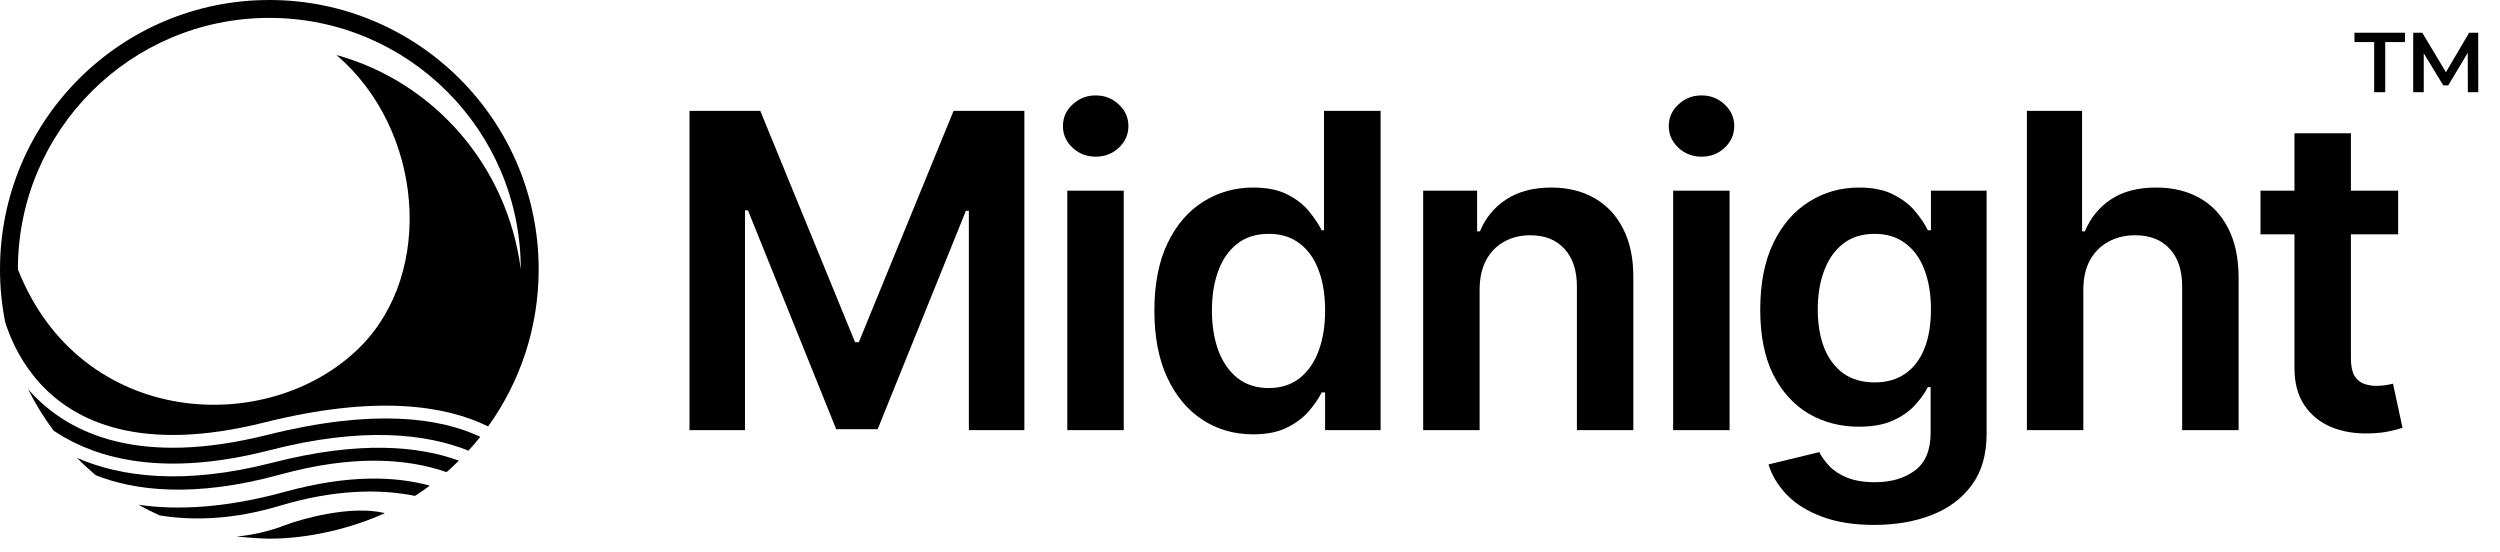
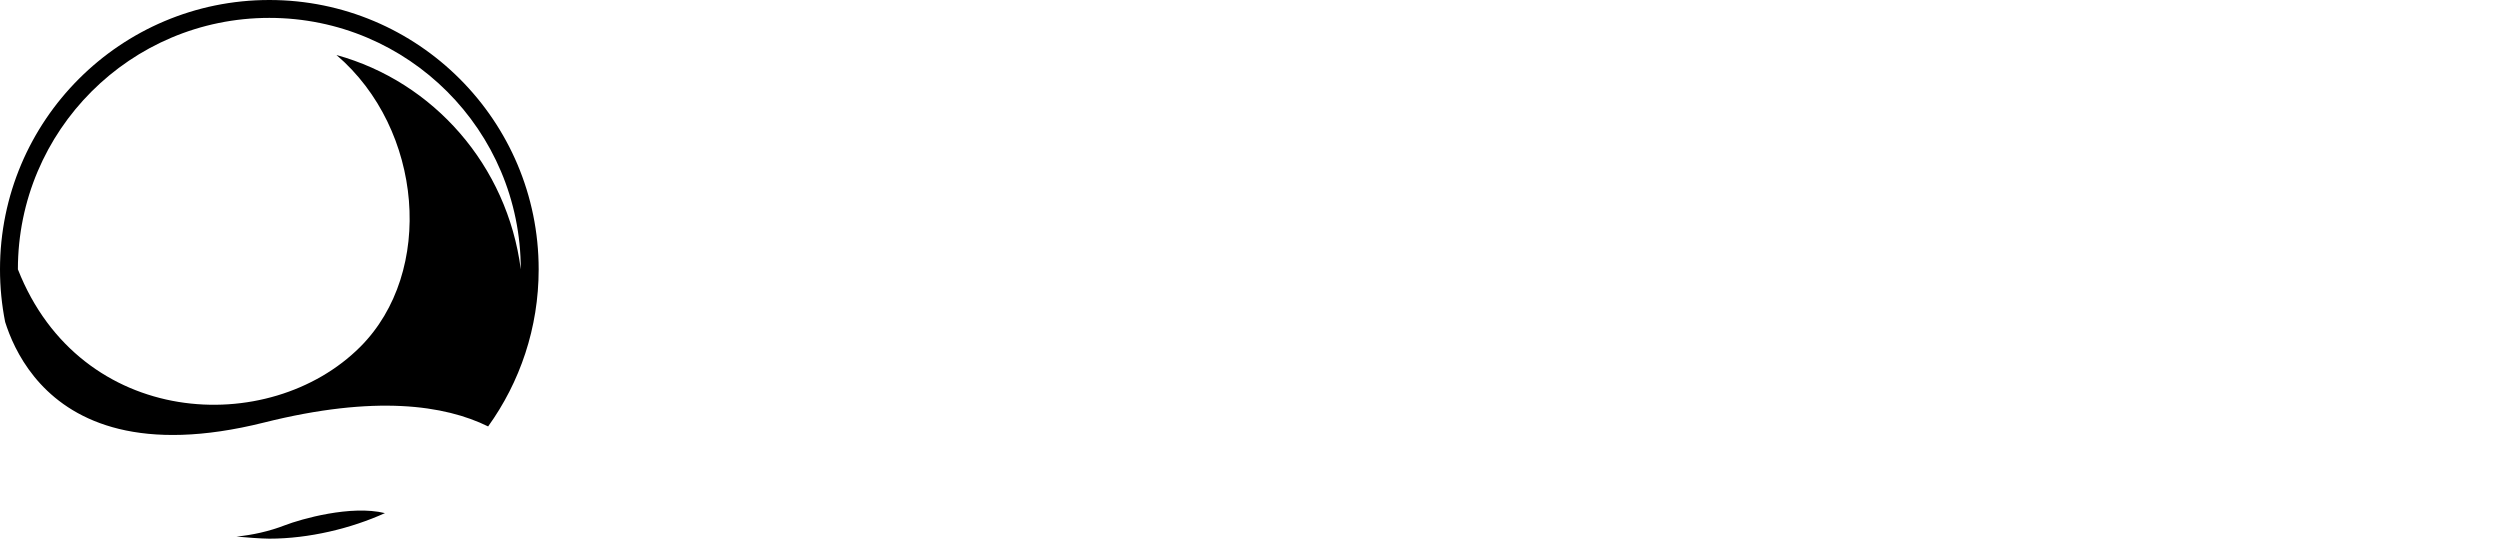
<svg xmlns="http://www.w3.org/2000/svg" width="154" height="34" viewBox="0 0 154 34" fill="none">
-   <path d="M42.473 6.828H46.833L52.672 21.08H52.902L58.741 6.828H63.101V26.496H59.682V12.984H59.5L54.064 26.439H51.51L46.074 12.955H45.892V26.496H42.473V6.828ZM65.746 26.496V11.745H69.222V26.496H65.746ZM67.493 9.651C66.943 9.651 66.469 9.469 66.072 9.104C65.675 8.733 65.477 8.288 65.477 7.769C65.477 7.244 65.675 6.799 66.072 6.434C66.469 6.063 66.943 5.877 67.493 5.877C68.05 5.877 68.524 6.063 68.915 6.434C69.312 6.799 69.51 7.244 69.51 7.769C69.51 8.288 69.312 8.733 68.915 9.104C68.524 9.469 68.05 9.651 67.493 9.651ZM77.189 26.755C76.031 26.755 74.993 26.458 74.078 25.862C73.162 25.267 72.439 24.402 71.907 23.269C71.376 22.136 71.11 20.76 71.11 19.14C71.11 17.501 71.379 16.118 71.917 14.991C72.461 13.858 73.194 13.003 74.116 12.427C75.038 11.844 76.066 11.553 77.199 11.553C78.063 11.553 78.774 11.7 79.331 11.995C79.888 12.283 80.33 12.632 80.656 13.041C80.983 13.445 81.236 13.826 81.415 14.184H81.559V6.828H85.045V26.496H81.626V24.172H81.415C81.236 24.531 80.976 24.912 80.637 25.315C80.298 25.712 79.85 26.051 79.293 26.333C78.736 26.614 78.034 26.755 77.189 26.755ZM78.159 23.903C78.895 23.903 79.523 23.705 80.042 23.308C80.56 22.904 80.954 22.344 81.223 21.627C81.492 20.91 81.626 20.075 81.626 19.12C81.626 18.167 81.492 17.337 81.223 16.633C80.96 15.929 80.57 15.382 80.051 14.991C79.539 14.601 78.908 14.405 78.159 14.405C77.385 14.405 76.738 14.607 76.219 15.01C75.701 15.414 75.31 15.971 75.048 16.681C74.785 17.392 74.654 18.205 74.654 19.12C74.654 20.043 74.785 20.865 75.048 21.589C75.317 22.306 75.71 22.872 76.229 23.288C76.754 23.698 77.397 23.903 78.159 23.903ZM91.144 17.853V26.496H87.668V11.745H90.991V14.252H91.163C91.503 13.426 92.044 12.769 92.787 12.283C93.536 11.796 94.461 11.553 95.562 11.553C96.58 11.553 97.467 11.771 98.222 12.206C98.984 12.641 99.573 13.272 99.989 14.098C100.412 14.924 100.62 15.926 100.613 17.104V26.496H97.137V17.642C97.137 16.656 96.881 15.884 96.369 15.327C95.863 14.77 95.162 14.492 94.266 14.492C93.657 14.492 93.116 14.626 92.642 14.895C92.175 15.158 91.807 15.538 91.538 16.038C91.276 16.537 91.144 17.142 91.144 17.853ZM103.066 26.496V11.745H106.542V26.496H103.066ZM104.814 9.651C104.263 9.651 103.789 9.469 103.392 9.104C102.995 8.733 102.797 8.288 102.797 7.769C102.797 7.244 102.995 6.799 103.392 6.434C103.789 6.063 104.263 5.877 104.814 5.877C105.371 5.877 105.844 6.063 106.235 6.434C106.632 6.799 106.83 7.244 106.83 7.769C106.83 8.288 106.632 8.733 106.235 9.104C105.844 9.469 105.371 9.651 104.814 9.651ZM115.451 32.335C114.202 32.335 113.13 32.165 112.234 31.826C111.337 31.493 110.617 31.045 110.073 30.482C109.529 29.918 109.151 29.294 108.939 28.609L112.07 27.85C112.211 28.138 112.416 28.423 112.685 28.705C112.954 28.993 113.316 29.23 113.77 29.416C114.231 29.608 114.81 29.704 115.508 29.704C116.494 29.704 117.311 29.464 117.957 28.983C118.604 28.51 118.927 27.729 118.927 26.64V23.846H118.754C118.575 24.204 118.313 24.572 117.967 24.95C117.628 25.328 117.176 25.645 116.613 25.901C116.056 26.157 115.355 26.285 114.51 26.285C113.376 26.285 112.349 26.019 111.427 25.488C110.511 24.95 109.781 24.15 109.237 23.087C108.699 22.018 108.431 20.68 108.431 19.073C108.431 17.453 108.699 16.086 109.237 14.972C109.781 13.851 110.514 13.003 111.436 12.427C112.358 11.844 113.386 11.553 114.519 11.553C115.383 11.553 116.094 11.7 116.651 11.995C117.215 12.283 117.663 12.632 117.996 13.041C118.329 13.445 118.581 13.826 118.754 14.184H118.946V11.745H122.375V26.736C122.375 27.997 122.074 29.041 121.472 29.867C120.87 30.693 120.048 31.311 119.004 31.72C117.96 32.13 116.776 32.335 115.451 32.335ZM115.48 23.557C116.216 23.557 116.843 23.378 117.362 23.02C117.88 22.661 118.274 22.146 118.543 21.473C118.812 20.801 118.946 19.994 118.946 19.053C118.946 18.125 118.812 17.312 118.543 16.614C118.281 15.916 117.89 15.375 117.371 14.991C116.859 14.601 116.229 14.405 115.48 14.405C114.705 14.405 114.058 14.607 113.54 15.01C113.021 15.414 112.63 15.967 112.368 16.672C112.105 17.369 111.974 18.163 111.974 19.053C111.974 19.956 112.105 20.747 112.368 21.425C112.637 22.098 113.031 22.623 113.549 23C114.074 23.372 114.718 23.557 115.48 23.557ZM128.333 17.853V26.496H124.856V6.828H128.256V14.252H128.429C128.774 13.419 129.309 12.763 130.032 12.283C130.762 11.796 131.691 11.553 132.817 11.553C133.842 11.553 134.735 11.767 135.497 12.196C136.259 12.625 136.848 13.253 137.264 14.079C137.686 14.905 137.898 15.913 137.898 17.104V26.496H134.421V17.642C134.421 16.649 134.165 15.878 133.653 15.327C133.147 14.77 132.436 14.492 131.521 14.492C130.906 14.492 130.356 14.626 129.869 14.895C129.389 15.158 129.011 15.538 128.736 16.038C128.467 16.537 128.333 17.142 128.333 17.853ZM147.726 11.745V14.434H139.246V11.745H147.726ZM141.339 8.211H144.816V22.059C144.816 22.527 144.886 22.885 145.027 23.135C145.174 23.378 145.366 23.545 145.603 23.634C145.84 23.724 146.103 23.769 146.391 23.769C146.608 23.769 146.807 23.753 146.986 23.721C147.172 23.689 147.313 23.66 147.409 23.634L147.995 26.352C147.809 26.416 147.543 26.486 147.197 26.563C146.858 26.64 146.442 26.685 145.949 26.698C145.078 26.723 144.294 26.592 143.596 26.304C142.898 26.009 142.344 25.555 141.935 24.94C141.531 24.326 141.333 23.557 141.339 22.636V8.211Z" fill="black" />
  <path fill-rule="evenodd" clip-rule="evenodd" d="M30.069 26.268C32.028 23.544 33.182 20.202 33.182 16.591C33.182 7.428 25.754 0 16.591 0C7.428 0 0 7.428 0 16.591C0 17.7 0.109 18.785 0.317 19.833C0.349 19.937 0.385 20.045 0.425 20.157C0.778 21.164 1.404 22.462 2.489 23.641C4.633 25.971 8.664 27.931 16.27 26.027C23.111 24.314 27.4 24.954 30.069 26.268ZM1.102 16.591C1.102 8.037 8.037 1.102 16.591 1.102C25.145 1.102 32.08 8.037 32.08 16.591C31.249 10.191 26.711 5.039 20.726 3.389C26.068 7.95 26.798 16.759 22.192 21.366C16.582 26.975 4.957 26.392 1.102 16.591Z" fill="black" />
-   <path d="M29.584 26.908C27.115 25.742 23.059 25.139 16.462 26.791C8.64 28.749 4.29 26.76 1.91 24.174C1.848 24.107 1.787 24.039 1.728 23.971C2.176 24.872 2.704 25.727 3.302 26.526C3.367 26.569 3.432 26.613 3.499 26.656C5.937 28.224 10.026 29.426 16.587 27.739C22.34 26.259 26.253 26.716 28.858 27.761C29.11 27.485 29.352 27.201 29.584 26.908Z" fill="black" />
-   <path d="M28.267 28.377C25.84 27.486 22.181 27.113 16.783 28.501C11.308 29.909 7.43 29.373 4.748 28.209C5.112 28.581 5.495 28.936 5.893 29.273C8.254 30.207 11.9 30.705 17.266 29.231C21.762 27.996 25.091 28.243 27.509 29.083C27.769 28.855 28.022 28.62 28.267 28.377Z" fill="black" />
-   <path d="M26.477 29.916C24.338 29.328 21.439 29.228 17.558 30.294C13.84 31.315 10.868 31.435 8.527 31.093C8.953 31.331 9.392 31.551 9.841 31.751C11.901 32.084 14.361 32.014 17.213 31.161C20.615 30.143 23.376 30.105 25.567 30.547C25.877 30.346 26.181 30.136 26.477 29.916Z" fill="black" />
  <path d="M23.712 31.608C21.628 31.093 18.55 31.971 17.558 32.353C16.566 32.736 15.548 32.958 14.567 33.053C15.069 33.099 16.076 33.182 16.591 33.182C19.03 33.182 21.627 32.553 23.712 31.608Z" fill="black" />
-   <path d="M146.249 5.681V2.593H145.035V2.017H148.144V2.593H146.93V5.681H146.249ZM152.663 5.681H152.019L152.014 3.252L150.81 5.262H150.507L149.303 3.284V5.681H148.654V2.017H149.214L150.669 4.446L152.098 2.017H152.658L152.663 5.681Z" fill="black" />
</svg>